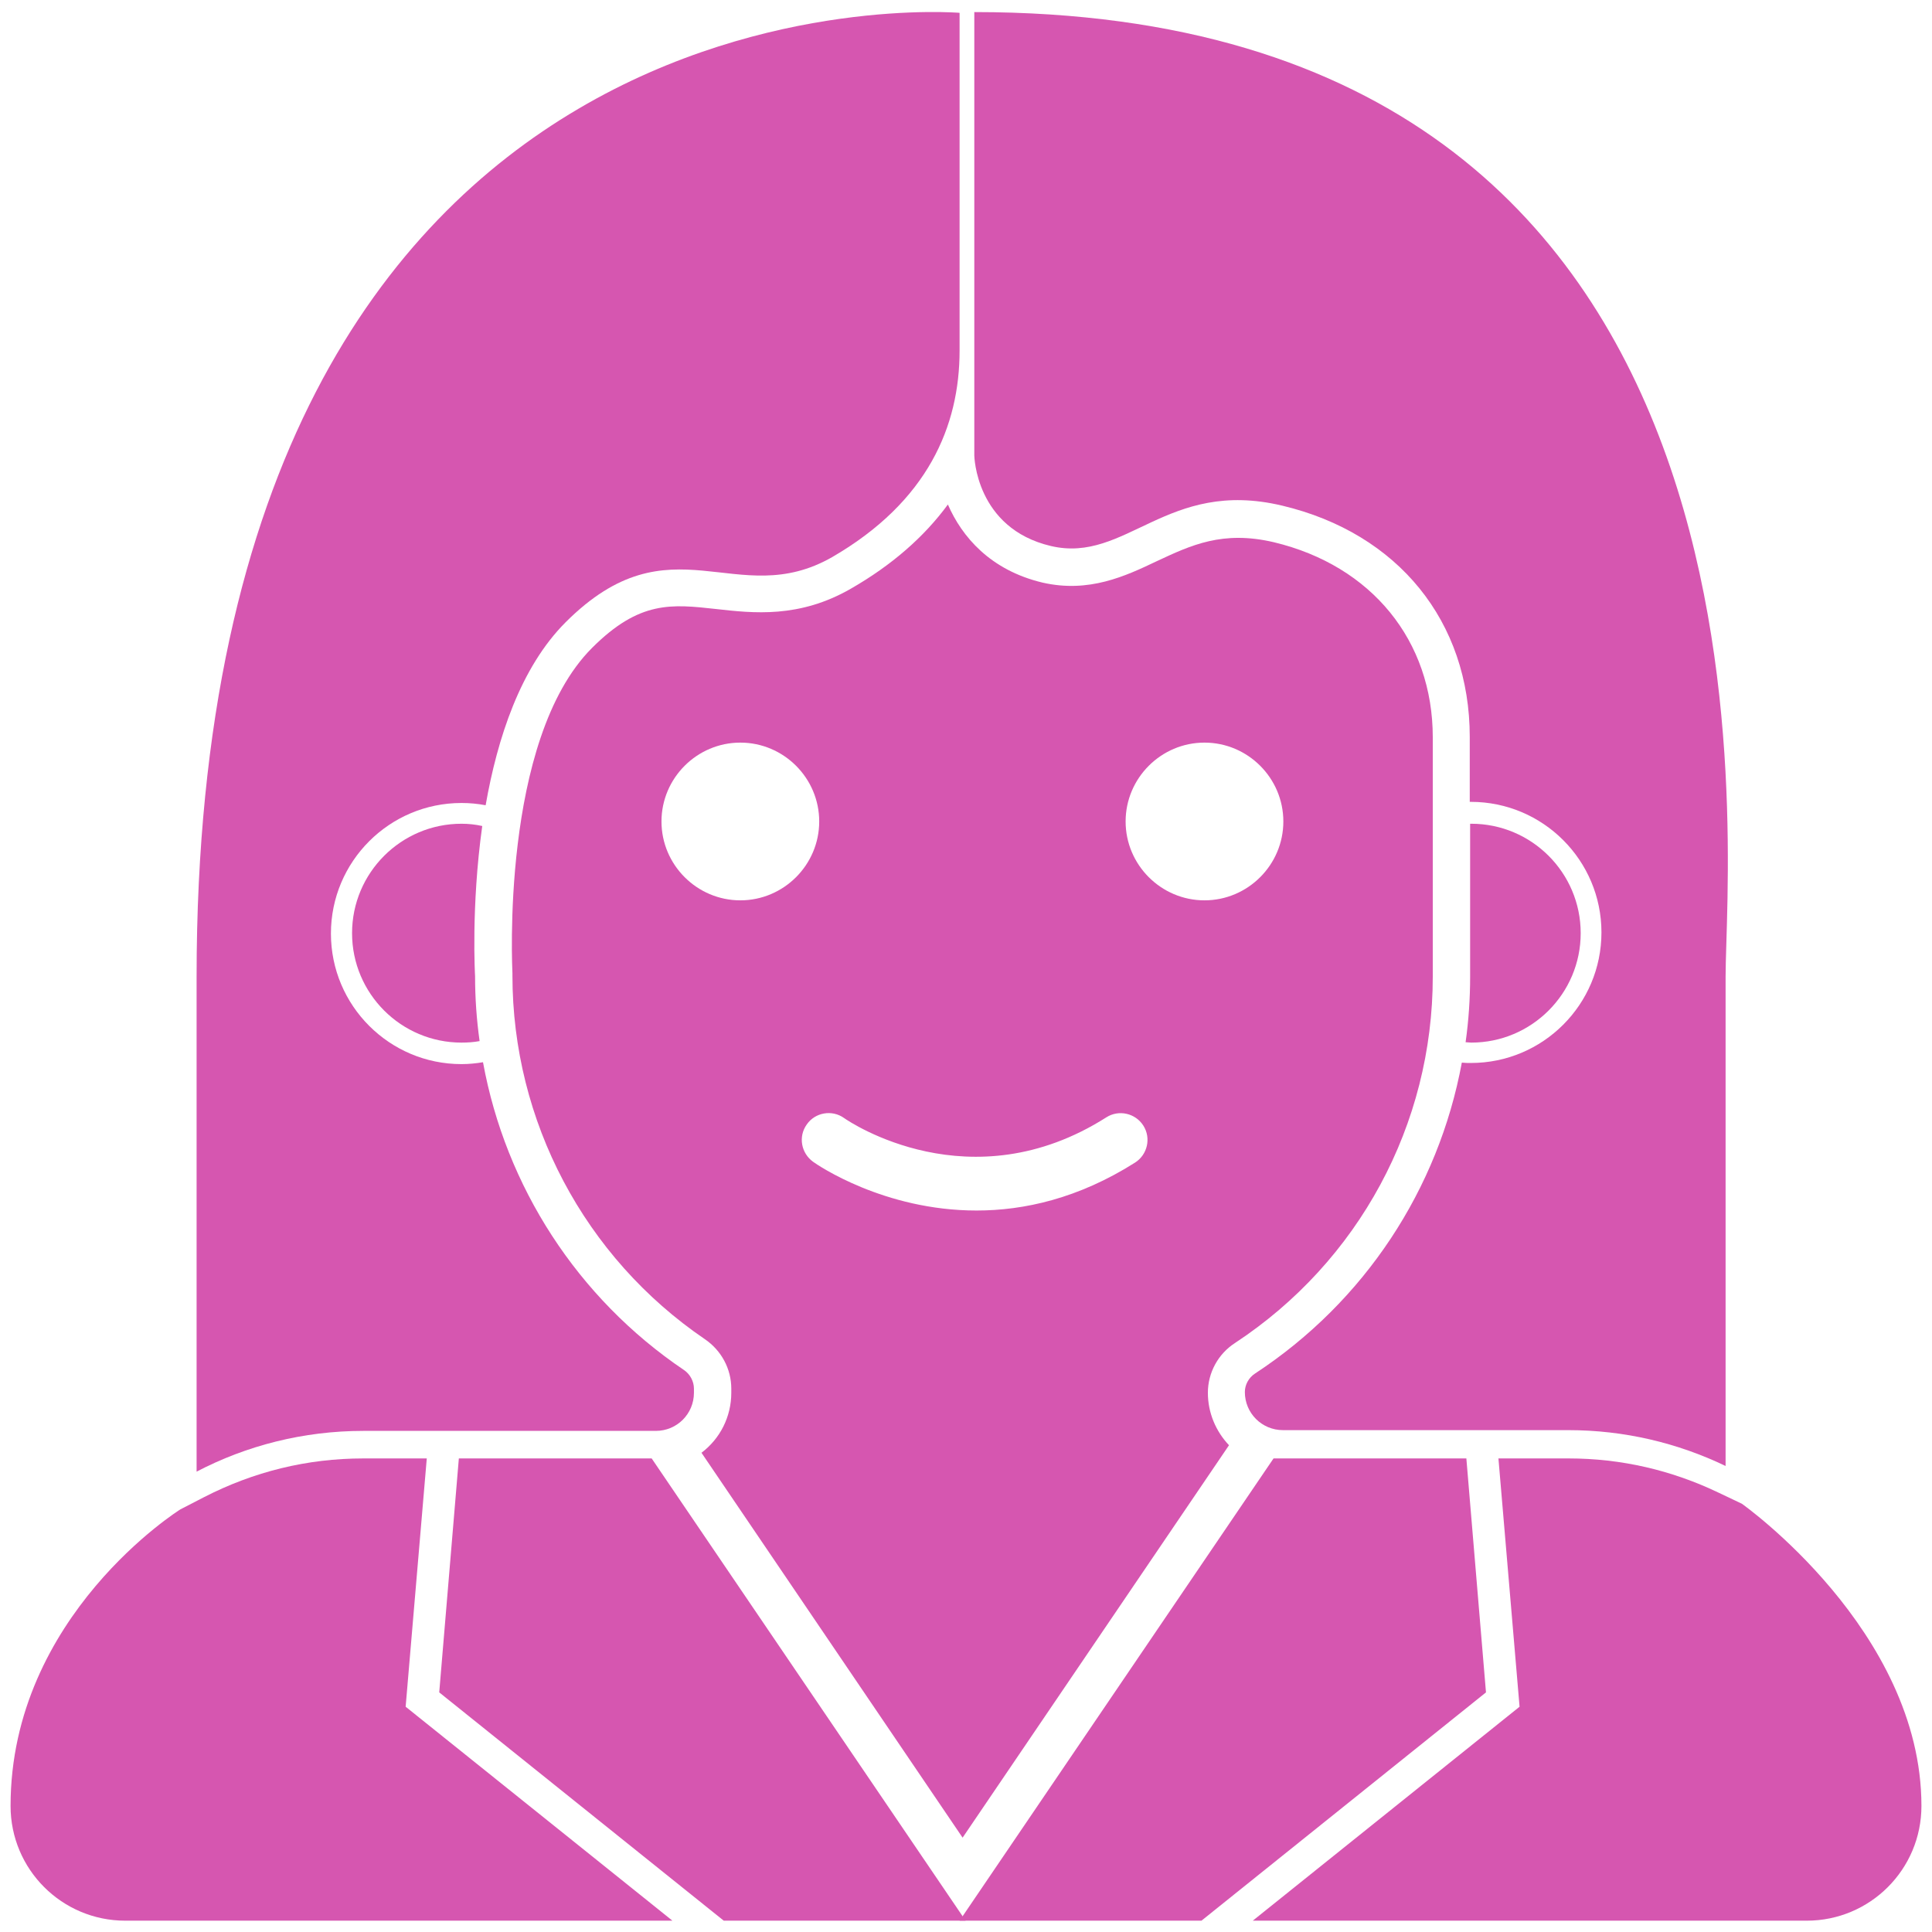
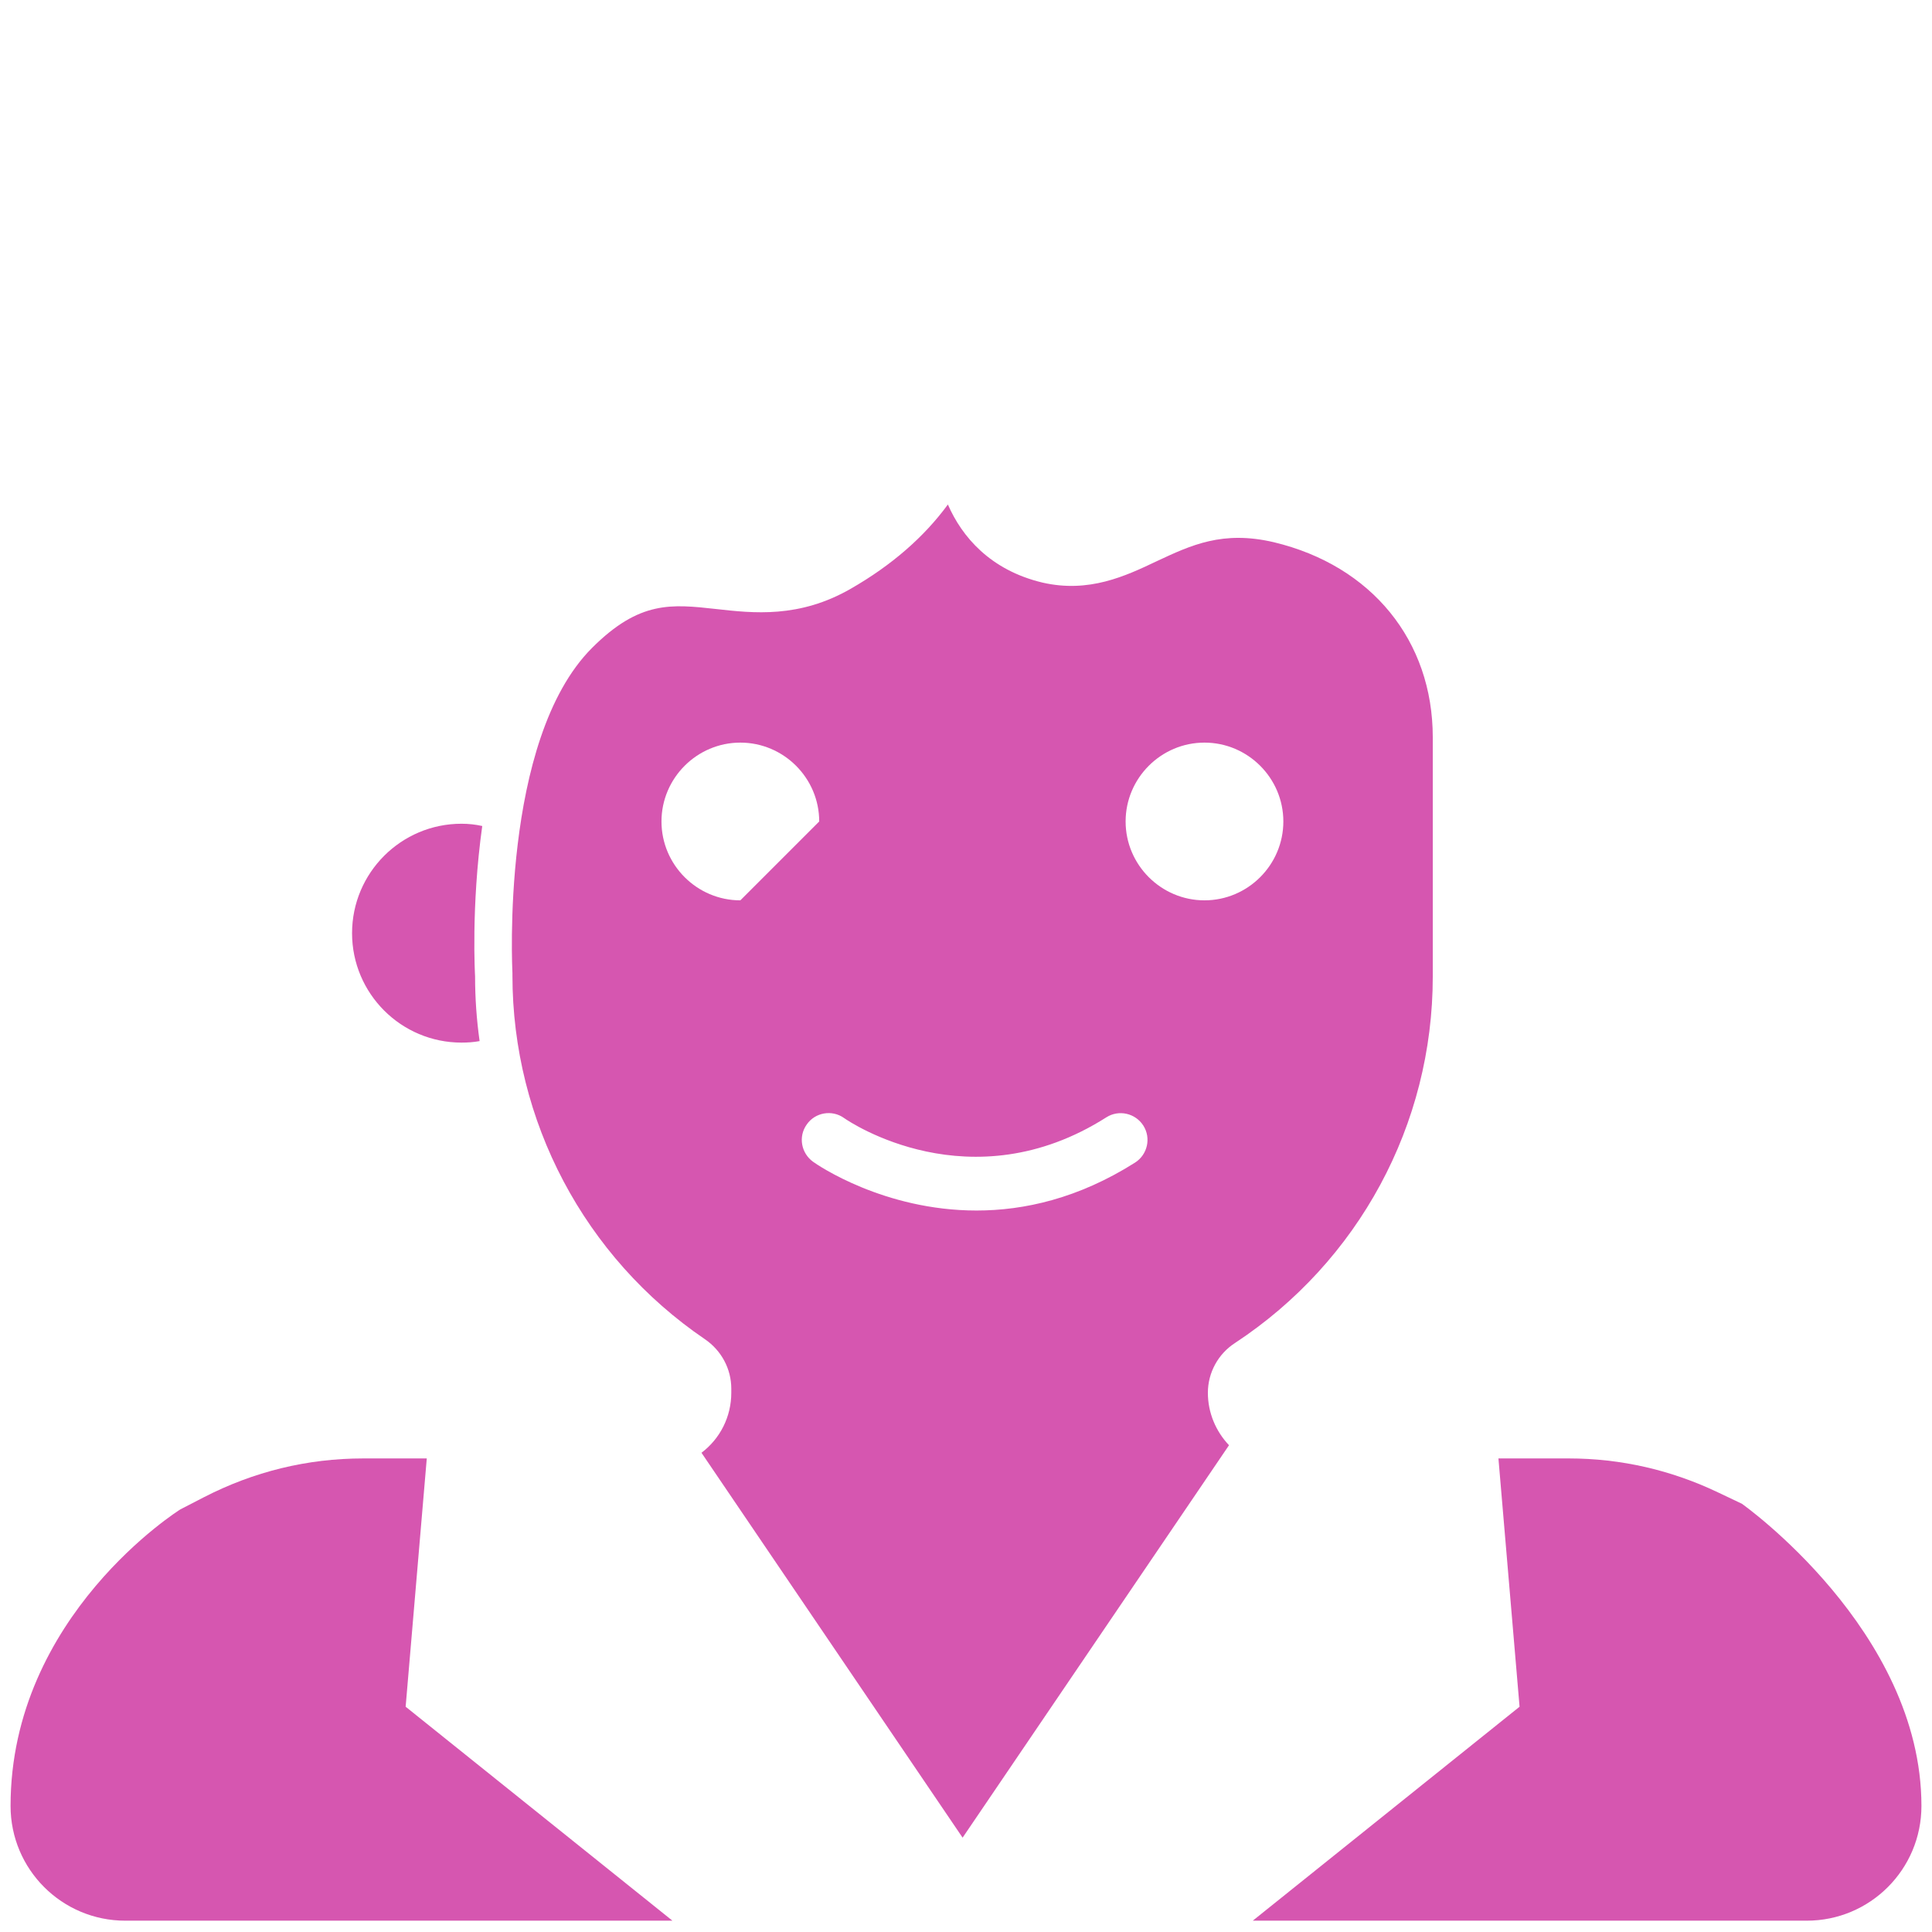
<svg xmlns="http://www.w3.org/2000/svg" version="1.1" id="Calque_2" x="0px" y="0px" viewBox="0 0 512 512" style="enable-background:new 0 0 512 512;" xml:space="preserve">
  <style type="text/css">
	.st0{fill:#D656B0;}
</style>
-   <polygon class="st0" points="254.3,509 318.4,509 393.8,448.5 388.6,386.5 337.5,386.5 " />
-   <polygon class="st0" points="255.9,509 172.7,386.5 121.6,386.5 116.4,448.5 191.8,509 " />
  <path class="st0" d="M107.5,452.3l5.6-65.8H96.3c-14.9,0-29.1,3.5-42.3,10.3l-6.2,3.2c0,0-45,28.1-45,78.6l0,0  c0,16.8,13.6,30.4,30.4,30.4h145L107.5,452.3z" />
  <path class="st0" d="M461.6,398.5l-6.1-2.9c-12.5-6-25.9-9.1-39.8-9.1h-18.6l5.6,65.8L332,509h146.8c16.8,0,30.4-13.6,30.4-30.4l0,0  C509.2,432.1,461.6,398.5,461.6,398.5z" />
  <g>
-     <path class="st0" d="M52.1,258.8V390c13.2-6.9,28.3-10.8,44.2-10.8h77.5c5.6,0,10.1-4.5,10.1-10.1V368c0-1.9-1-3.8-2.6-4.9   C153,344,134,314.4,128,281.5c-1.8,0.3-3.7,0.5-5.7,0.5c-19.1,0-34.6-15.5-34.6-34.6s15.5-34.6,34.6-34.6c2.2,0,4.3,0.2,6.4,0.6   c3.1-17.7,9.2-36.5,21.2-48.5c28-28,45.3-2.7,70.7-17.3c25.3-14.7,33.7-34.7,33.7-54.7s0-89.5,0-89.5S52.1-13.8,52.1,258.8z" />
    <path class="st0" d="M122.3,218.3c-16,0-29,13-29,29s13,29,29,29c1.6,0,3.2-0.1,4.8-0.4c-0.8-5.7-1.2-11.4-1.2-17.2   c0,0-1.1-18.3,1.9-39.8C126,218.5,124.2,218.3,122.3,218.3z" />
  </g>
  <g>
-     <path class="st0" d="M258.2,3.2v89.5v28c0,0,0.3,19.3,20.3,24s30.7-18,61.3-10.7c30.7,7.3,49.7,30.7,49.7,61.3c0,5.7,0,11.6,0,17.2   c0.1,0,0.2,0,0.3,0c19.1,0,34.6,15.5,34.6,34.6s-15.5,34.6-34.6,34.6c-0.8,0-1.6,0-2.4-0.1c-6.2,33.5-25.7,63.3-54.8,82.4   c-1.7,1.1-2.7,3-2.7,4.9c0,5.6,4.5,10.1,10.1,10.1h75.6c14.9,0,29,3.4,41.7,9.5V258.8C457.3,224.6,479.2,3.2,258.2,3.2z" />
-     <path class="st0" d="M389.9,276.3c16,0,29-13,29-29s-13-29-29-29c-0.1,0-0.2,0-0.3,0c0,22.1,0,40.5,0,40.5c0,5.9-0.4,11.7-1.2,17.4   C388.9,276.2,389.4,276.3,389.9,276.3z" />
-   </g>
-   <path class="st0" d="M337.6,143.7c-13.6-3.2-22,0.8-31,5c-8.4,4-18,8.5-30.3,5.7c-13.9-3.3-21.4-12.2-25.1-20.7  c-6.3,8.6-14.9,16.1-25.7,22.3c-13.7,7.9-25.9,6.5-35.7,5.4c-11.8-1.3-20.3-2.3-32.9,10.3c-24.4,24.4-21.1,85.6-21.1,86.2v0.6  c0,38.6,19.1,74.7,51,96.4c4.4,3,7,7.9,7,13.1v1.1c0,6.4-3,12.2-7.9,15.9l69.2,102l70.6-104c-3.5-3.7-5.6-8.6-5.6-13.9  s2.7-10.3,7.2-13.2c32.8-21.6,52.4-57.9,52.4-97.1v-63.4C379.7,169.8,363.5,149.9,337.6,143.7z M196.2,238.6  c-11.5,0-20.9-9.4-20.9-20.9s9.4-20.9,20.9-20.9s20.9,9.4,20.9,20.9S207.7,238.6,196.2,238.6z M300.8,308.1  c-15,9.5-29.4,12.7-42,12.7c-24.6,0-42.2-12.1-43.3-12.9c-3.2-2.3-4-6.7-1.7-9.9c2.2-3.2,6.7-4,9.9-1.7c1.4,1,33.5,22.7,69.5-0.2  c3.3-2.1,7.7-1.1,9.8,2.2C305.1,301.6,304.1,306,300.8,308.1z M319.2,238.6c-11.5,0-20.9-9.4-20.9-20.9s9.4-20.9,20.9-20.9  s20.9,9.4,20.9,20.9S330.7,238.6,319.2,238.6z" />
+     </g>
+   <path class="st0" d="M337.6,143.7c-13.6-3.2-22,0.8-31,5c-8.4,4-18,8.5-30.3,5.7c-13.9-3.3-21.4-12.2-25.1-20.7  c-6.3,8.6-14.9,16.1-25.7,22.3c-13.7,7.9-25.9,6.5-35.7,5.4c-11.8-1.3-20.3-2.3-32.9,10.3c-24.4,24.4-21.1,85.6-21.1,86.2v0.6  c0,38.6,19.1,74.7,51,96.4c4.4,3,7,7.9,7,13.1v1.1c0,6.4-3,12.2-7.9,15.9l69.2,102l70.6-104c-3.5-3.7-5.6-8.6-5.6-13.9  s2.7-10.3,7.2-13.2c32.8-21.6,52.4-57.9,52.4-97.1v-63.4C379.7,169.8,363.5,149.9,337.6,143.7z M196.2,238.6  c-11.5,0-20.9-9.4-20.9-20.9s9.4-20.9,20.9-20.9s20.9,9.4,20.9,20.9z M300.8,308.1  c-15,9.5-29.4,12.7-42,12.7c-24.6,0-42.2-12.1-43.3-12.9c-3.2-2.3-4-6.7-1.7-9.9c2.2-3.2,6.7-4,9.9-1.7c1.4,1,33.5,22.7,69.5-0.2  c3.3-2.1,7.7-1.1,9.8,2.2C305.1,301.6,304.1,306,300.8,308.1z M319.2,238.6c-11.5,0-20.9-9.4-20.9-20.9s9.4-20.9,20.9-20.9  s20.9,9.4,20.9,20.9S330.7,238.6,319.2,238.6z" />
</svg>